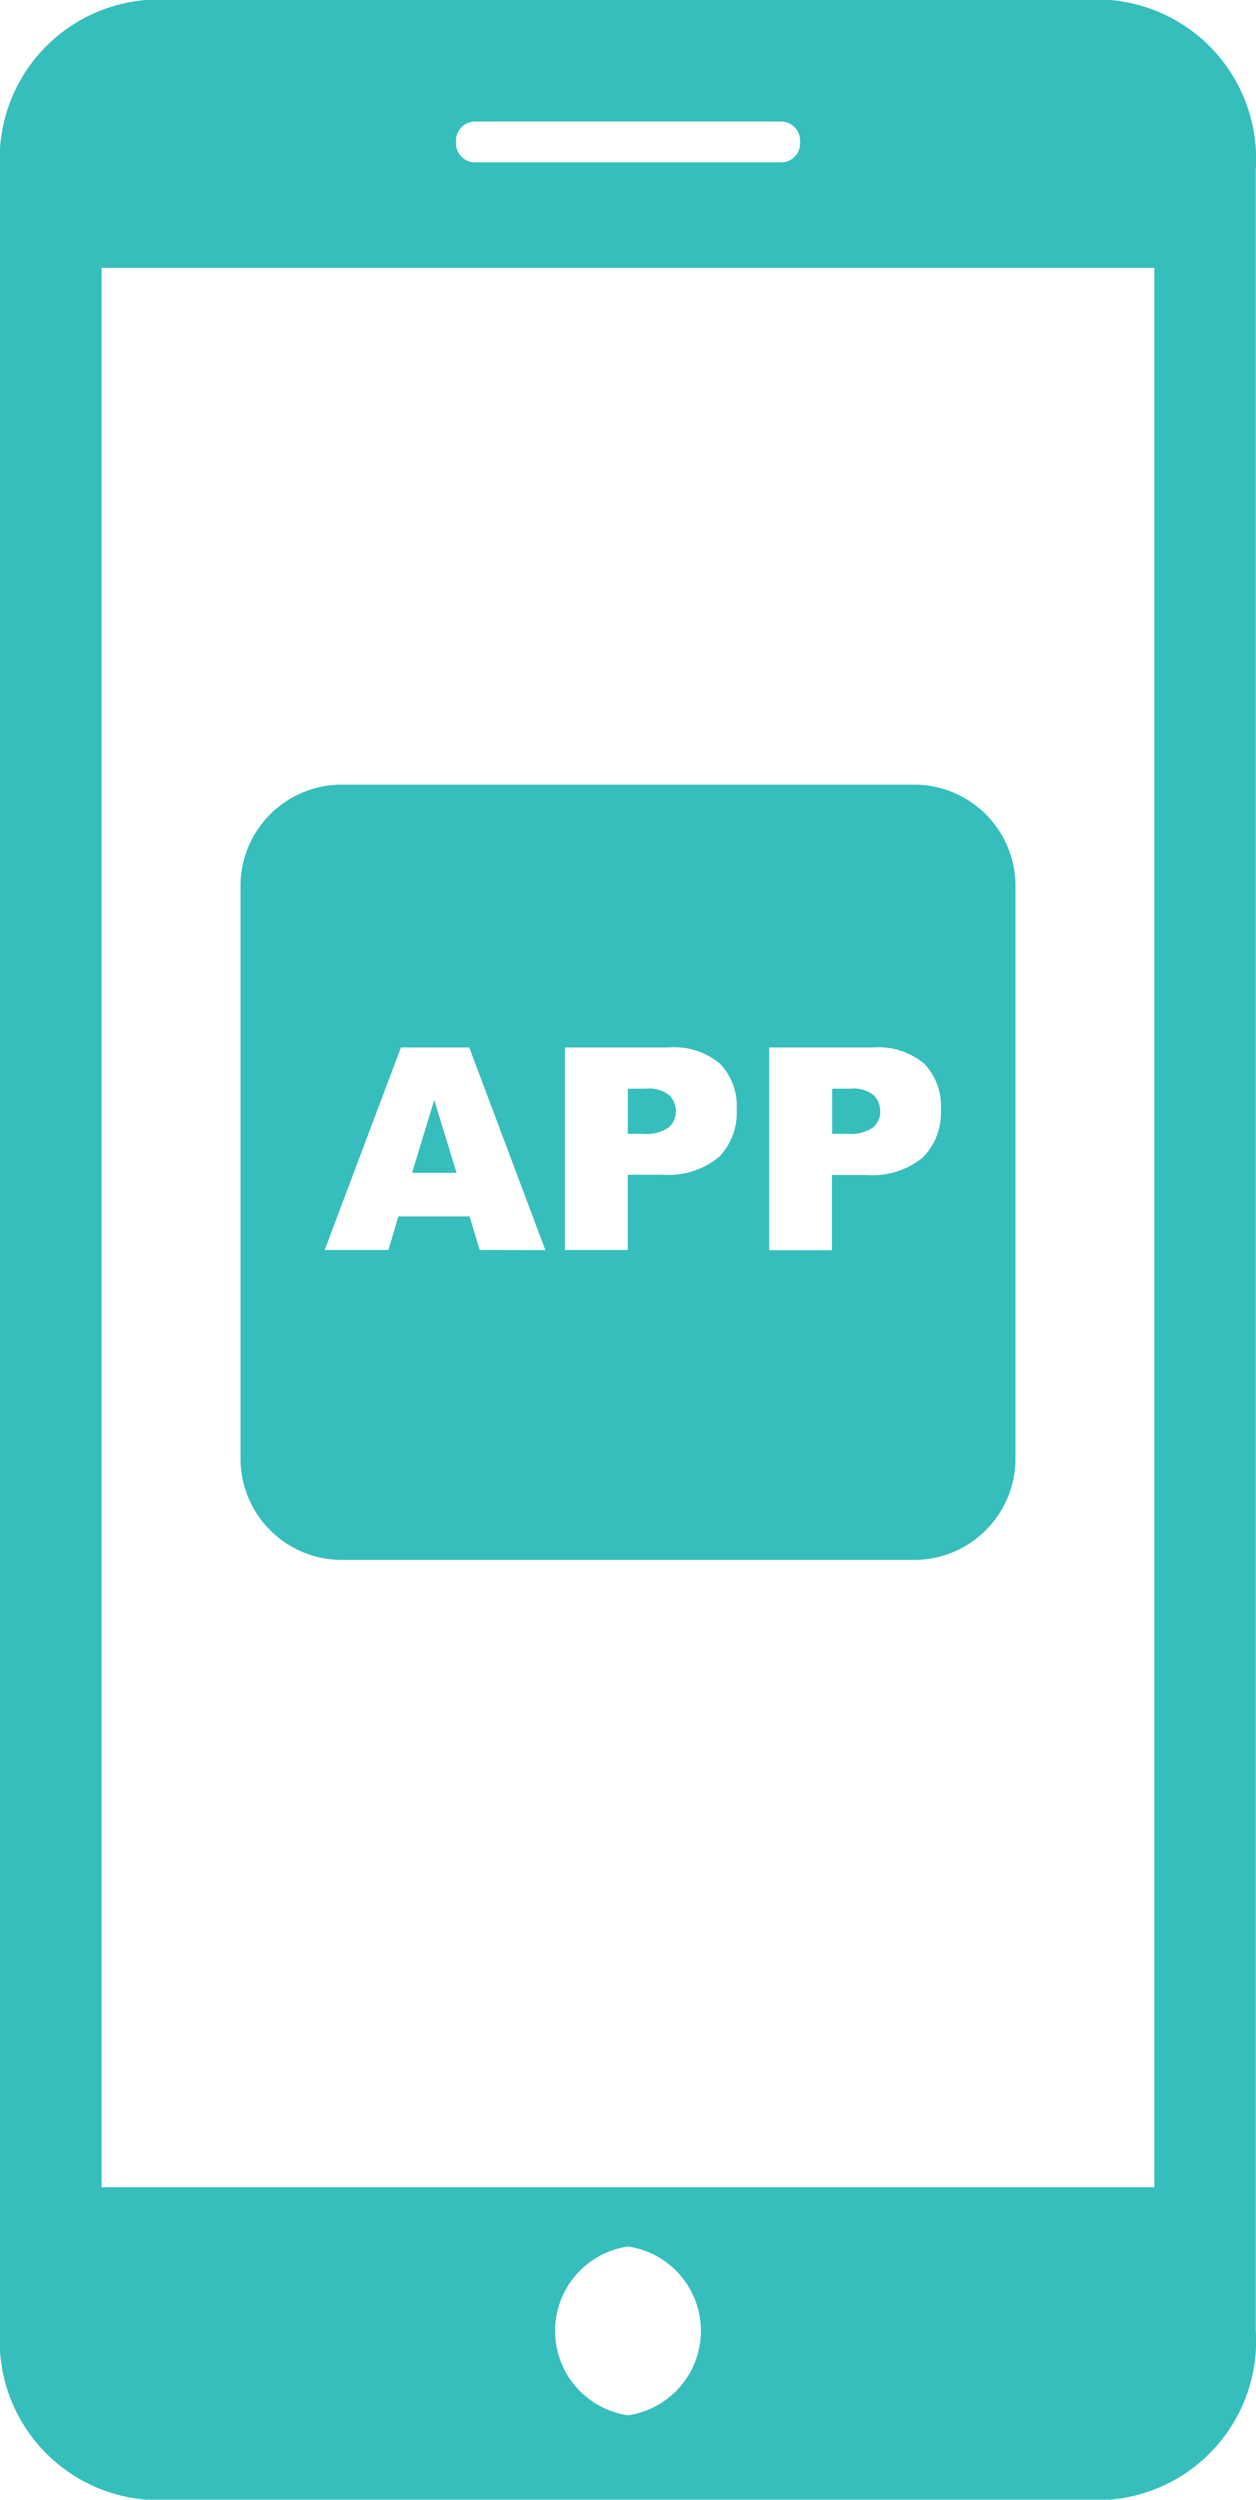
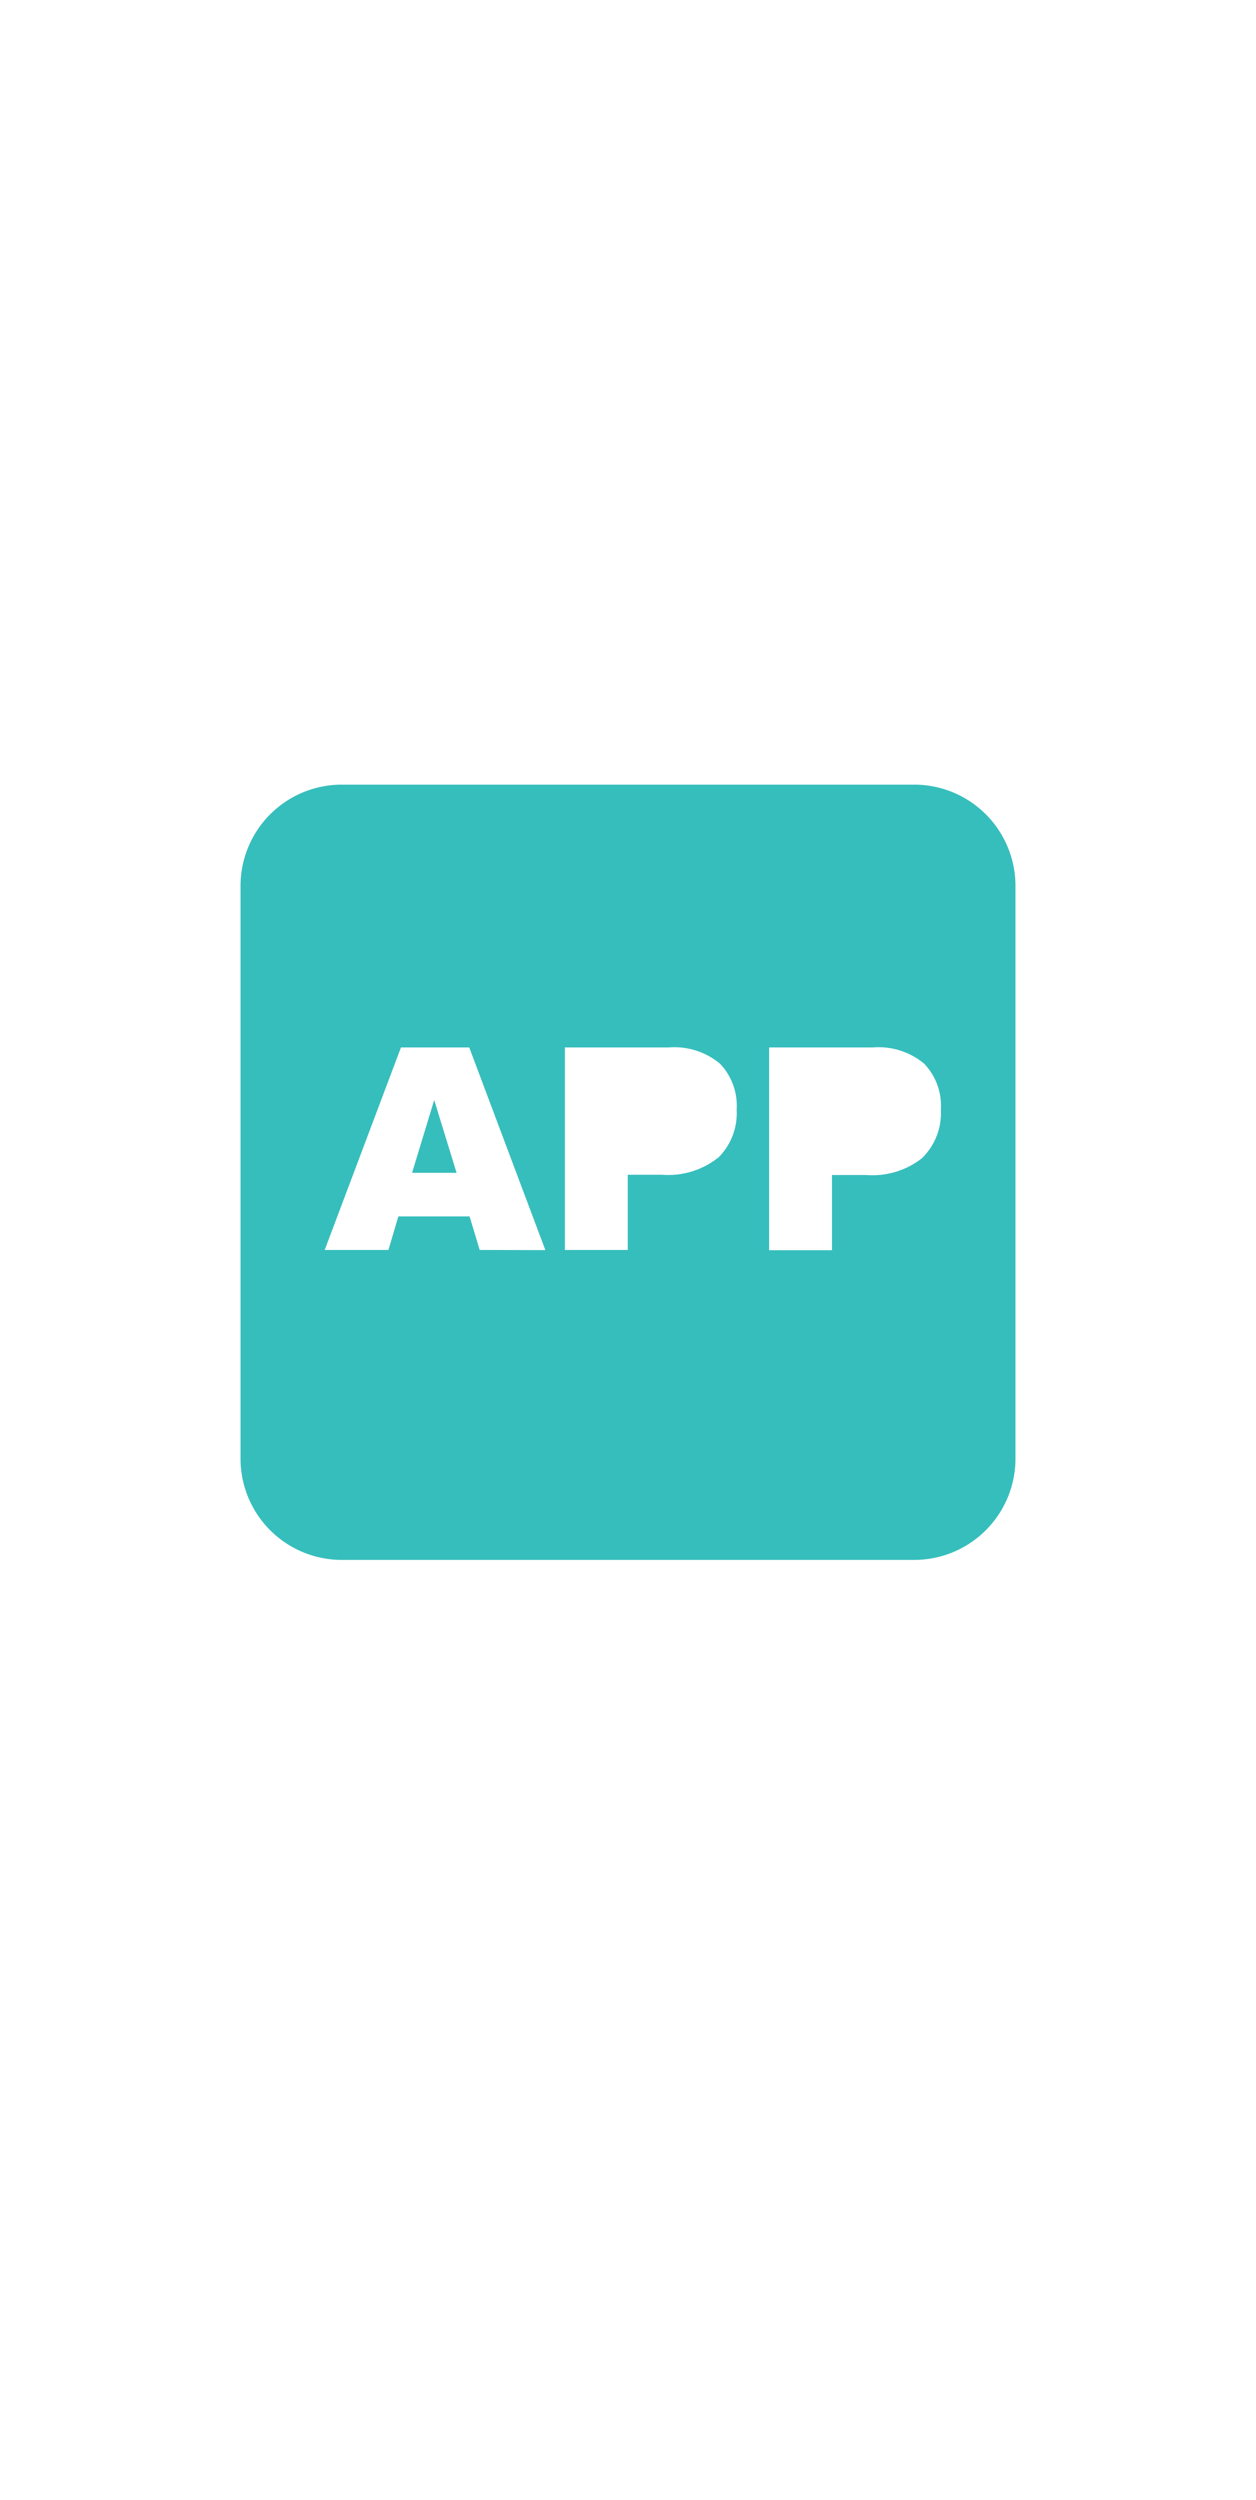
<svg xmlns="http://www.w3.org/2000/svg" width="29.974" height="59.632" viewBox="0 0 29.974 59.632">
  <g transform="translate(-6401.431 -3511.291)">
-     <path d="M39.921,0H16.916a3.8,3.8,0,0,0-3.485,4.027V55.6a3.8,3.8,0,0,0,3.485,4.028H39.921A3.8,3.8,0,0,0,43.4,55.6V4.027A3.8,3.8,0,0,0,39.921,0M24.74,2.9H32.1a.457.457,0,0,1,.424.492.452.452,0,0,1-.424.481H24.74a.454.454,0,0,1-.426-.481A.459.459,0,0,1,24.74,2.9m3.678,54.716a2.035,2.035,0,0,1,0-4.027,2.035,2.035,0,0,1,0,4.027m12.56-5.441H15.856V6.389H40.978Z" transform="translate(6388 3511.291)" fill="#36bebd" />
    <path d="M35.248,18.717H21.587a2.417,2.417,0,0,0-2.416,2.417V34.795a2.416,2.416,0,0,0,2.416,2.416H35.248a2.417,2.417,0,0,0,2.417-2.416V21.134a2.417,2.417,0,0,0-2.417-2.417m-10.369,11.1-.242-.8h-1.7l-.236.8H21.18L23,24.986h1.629l1.817,4.835Zm5.695-2.206a1.913,1.913,0,0,1-1.344.412h-.818v1.794h-1.5V24.986h2.483a1.7,1.7,0,0,1,1.216.386,1.45,1.45,0,0,1,.4,1.1,1.493,1.493,0,0,1-.44,1.145m4.877,0a1.912,1.912,0,0,1-1.344.412h-.818v1.794h-1.5V24.986h2.483a1.7,1.7,0,0,1,1.215.386,1.446,1.446,0,0,1,.4,1.1,1.493,1.493,0,0,1-.44,1.145" transform="translate(6388 3511.291)" fill="#36bebd" />
    <path d="M23.265,27.977h1.062l-.534-1.737Z" transform="translate(6388 3511.291)" fill="#36bebd" />
-     <path d="M28.837,25.97h-.424v1.078h.365a.944.944,0,0,0,.607-.15.484.484,0,0,0,.174-.384.54.54,0,0,0-.152-.386.788.788,0,0,0-.57-.158" transform="translate(6388 3511.291)" fill="#36bebd" />
-     <path d="M33.715,25.97H33.29v1.078h.365a.94.94,0,0,0,.607-.15.482.482,0,0,0,.175-.384.54.54,0,0,0-.152-.386.788.788,0,0,0-.57-.158" transform="translate(6388 3511.291)" fill="#36bebd" />
  </g>
</svg>